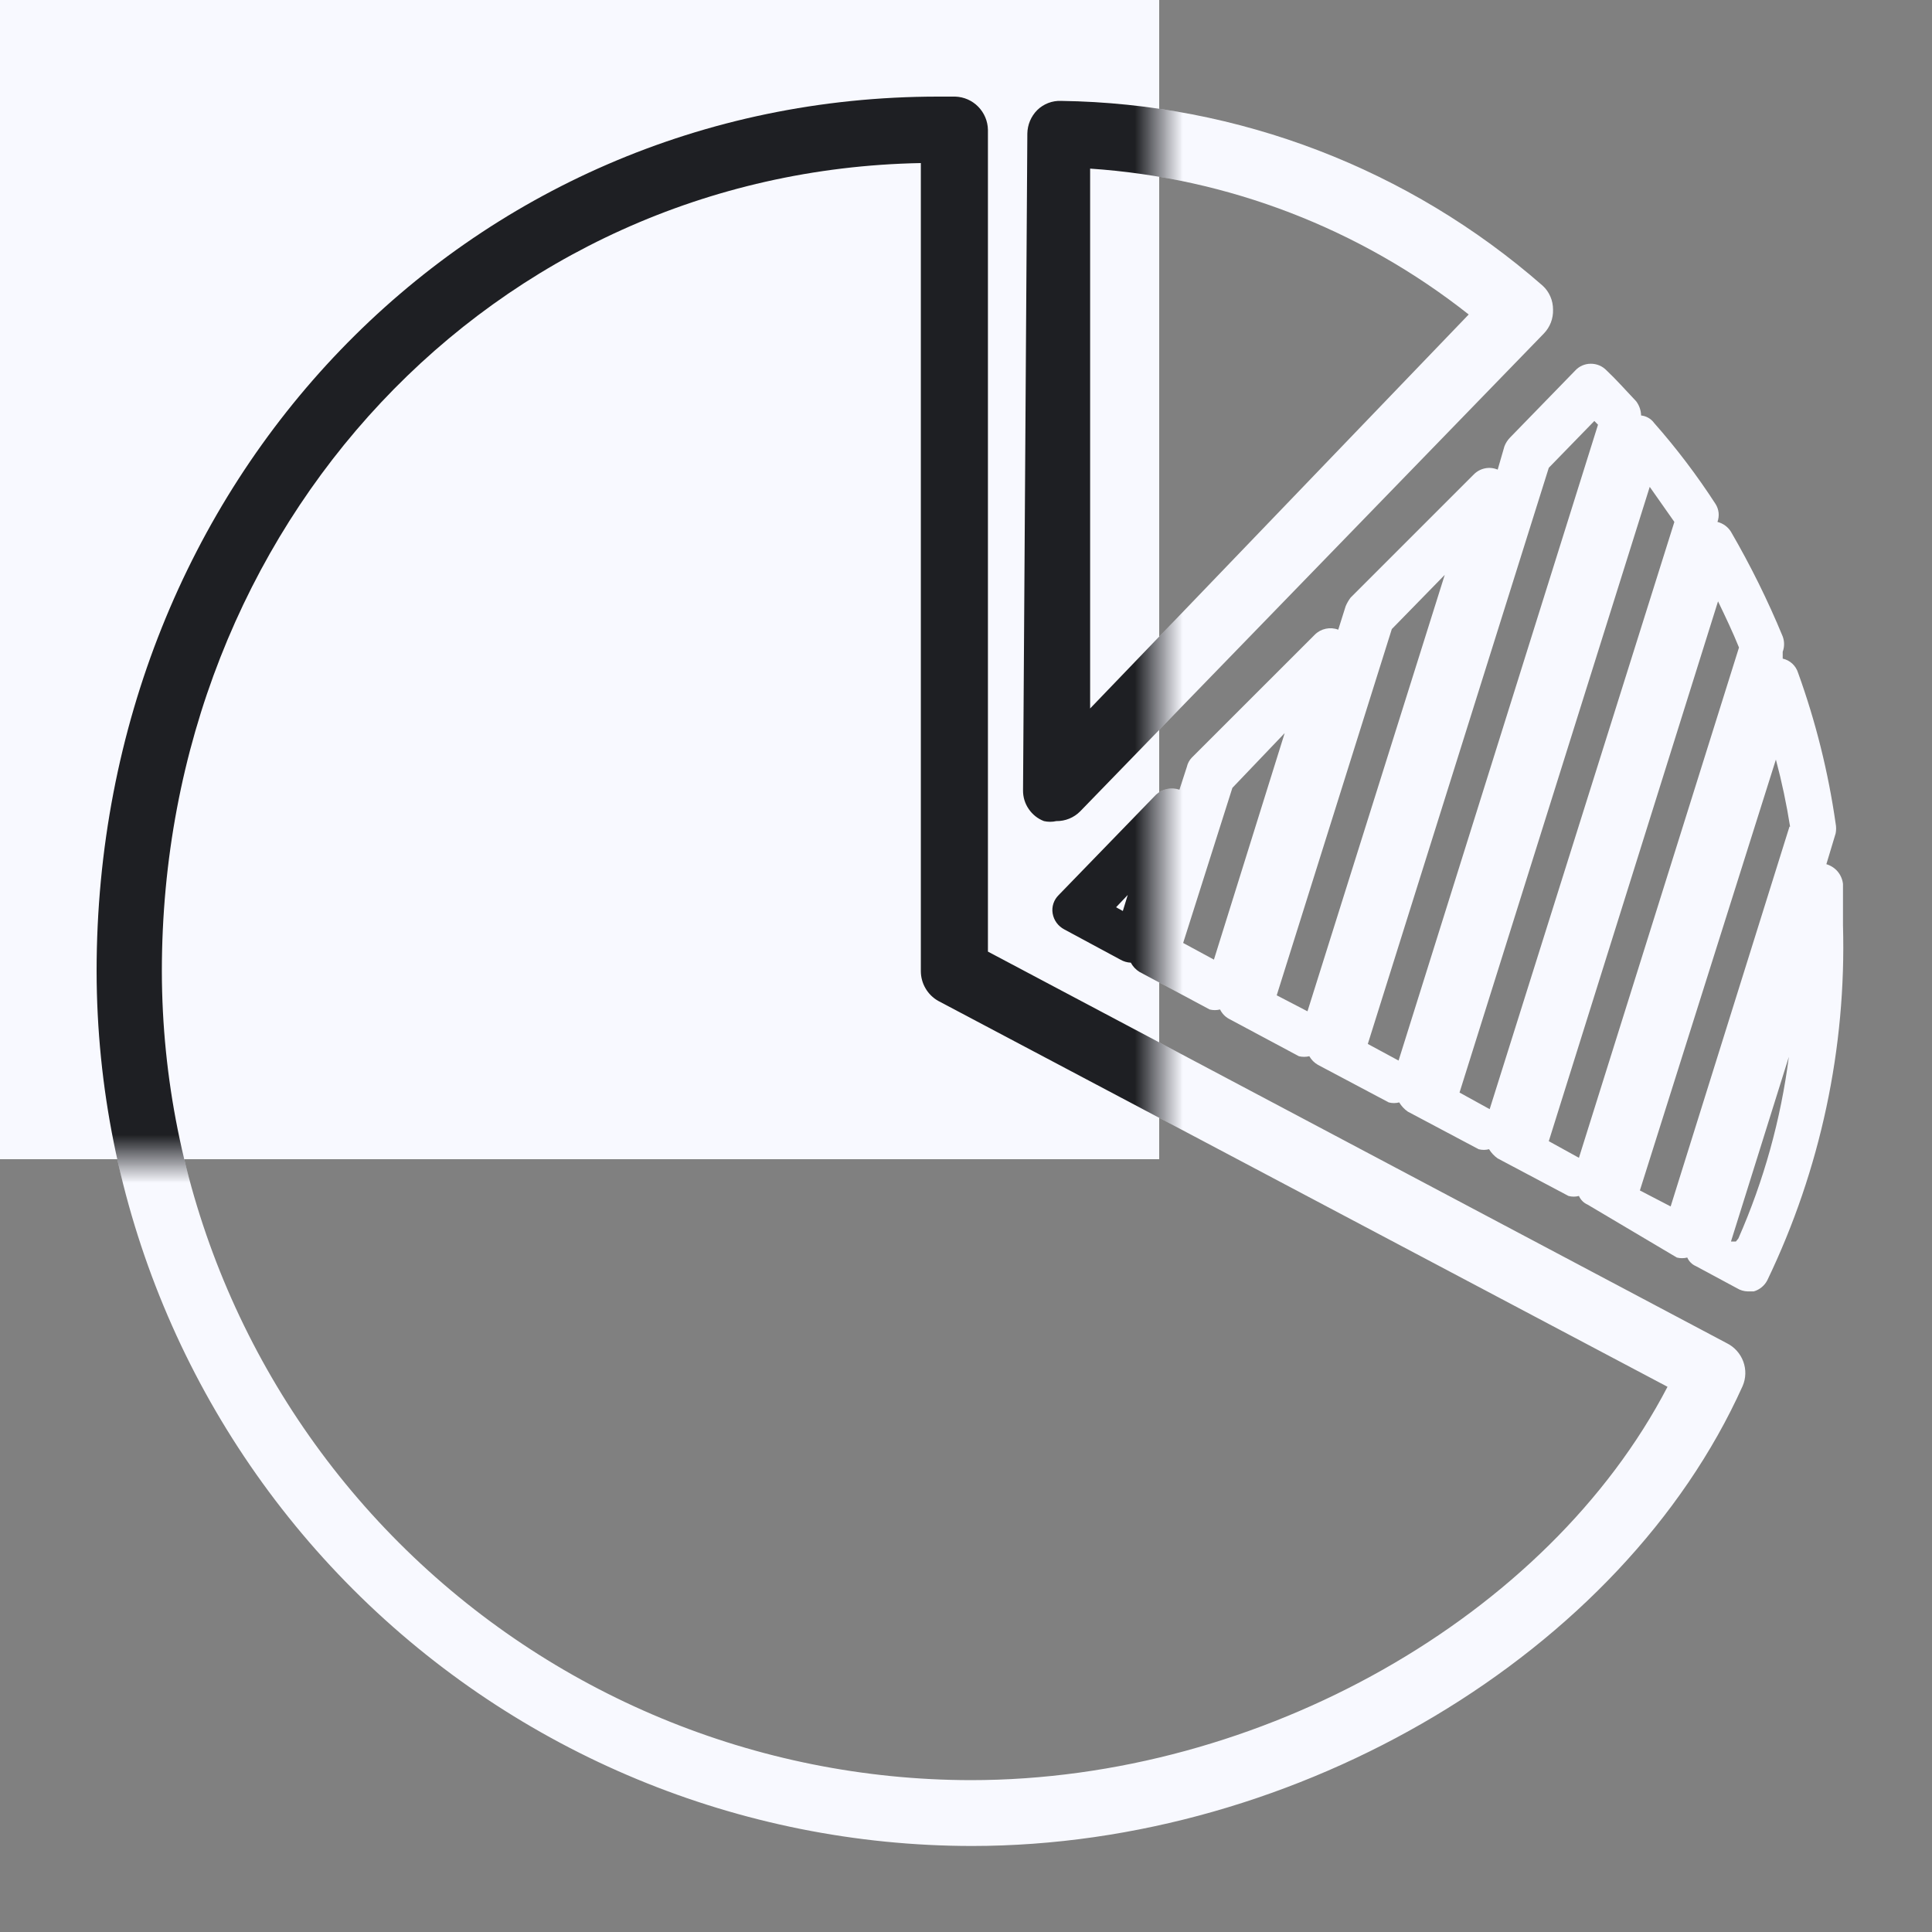
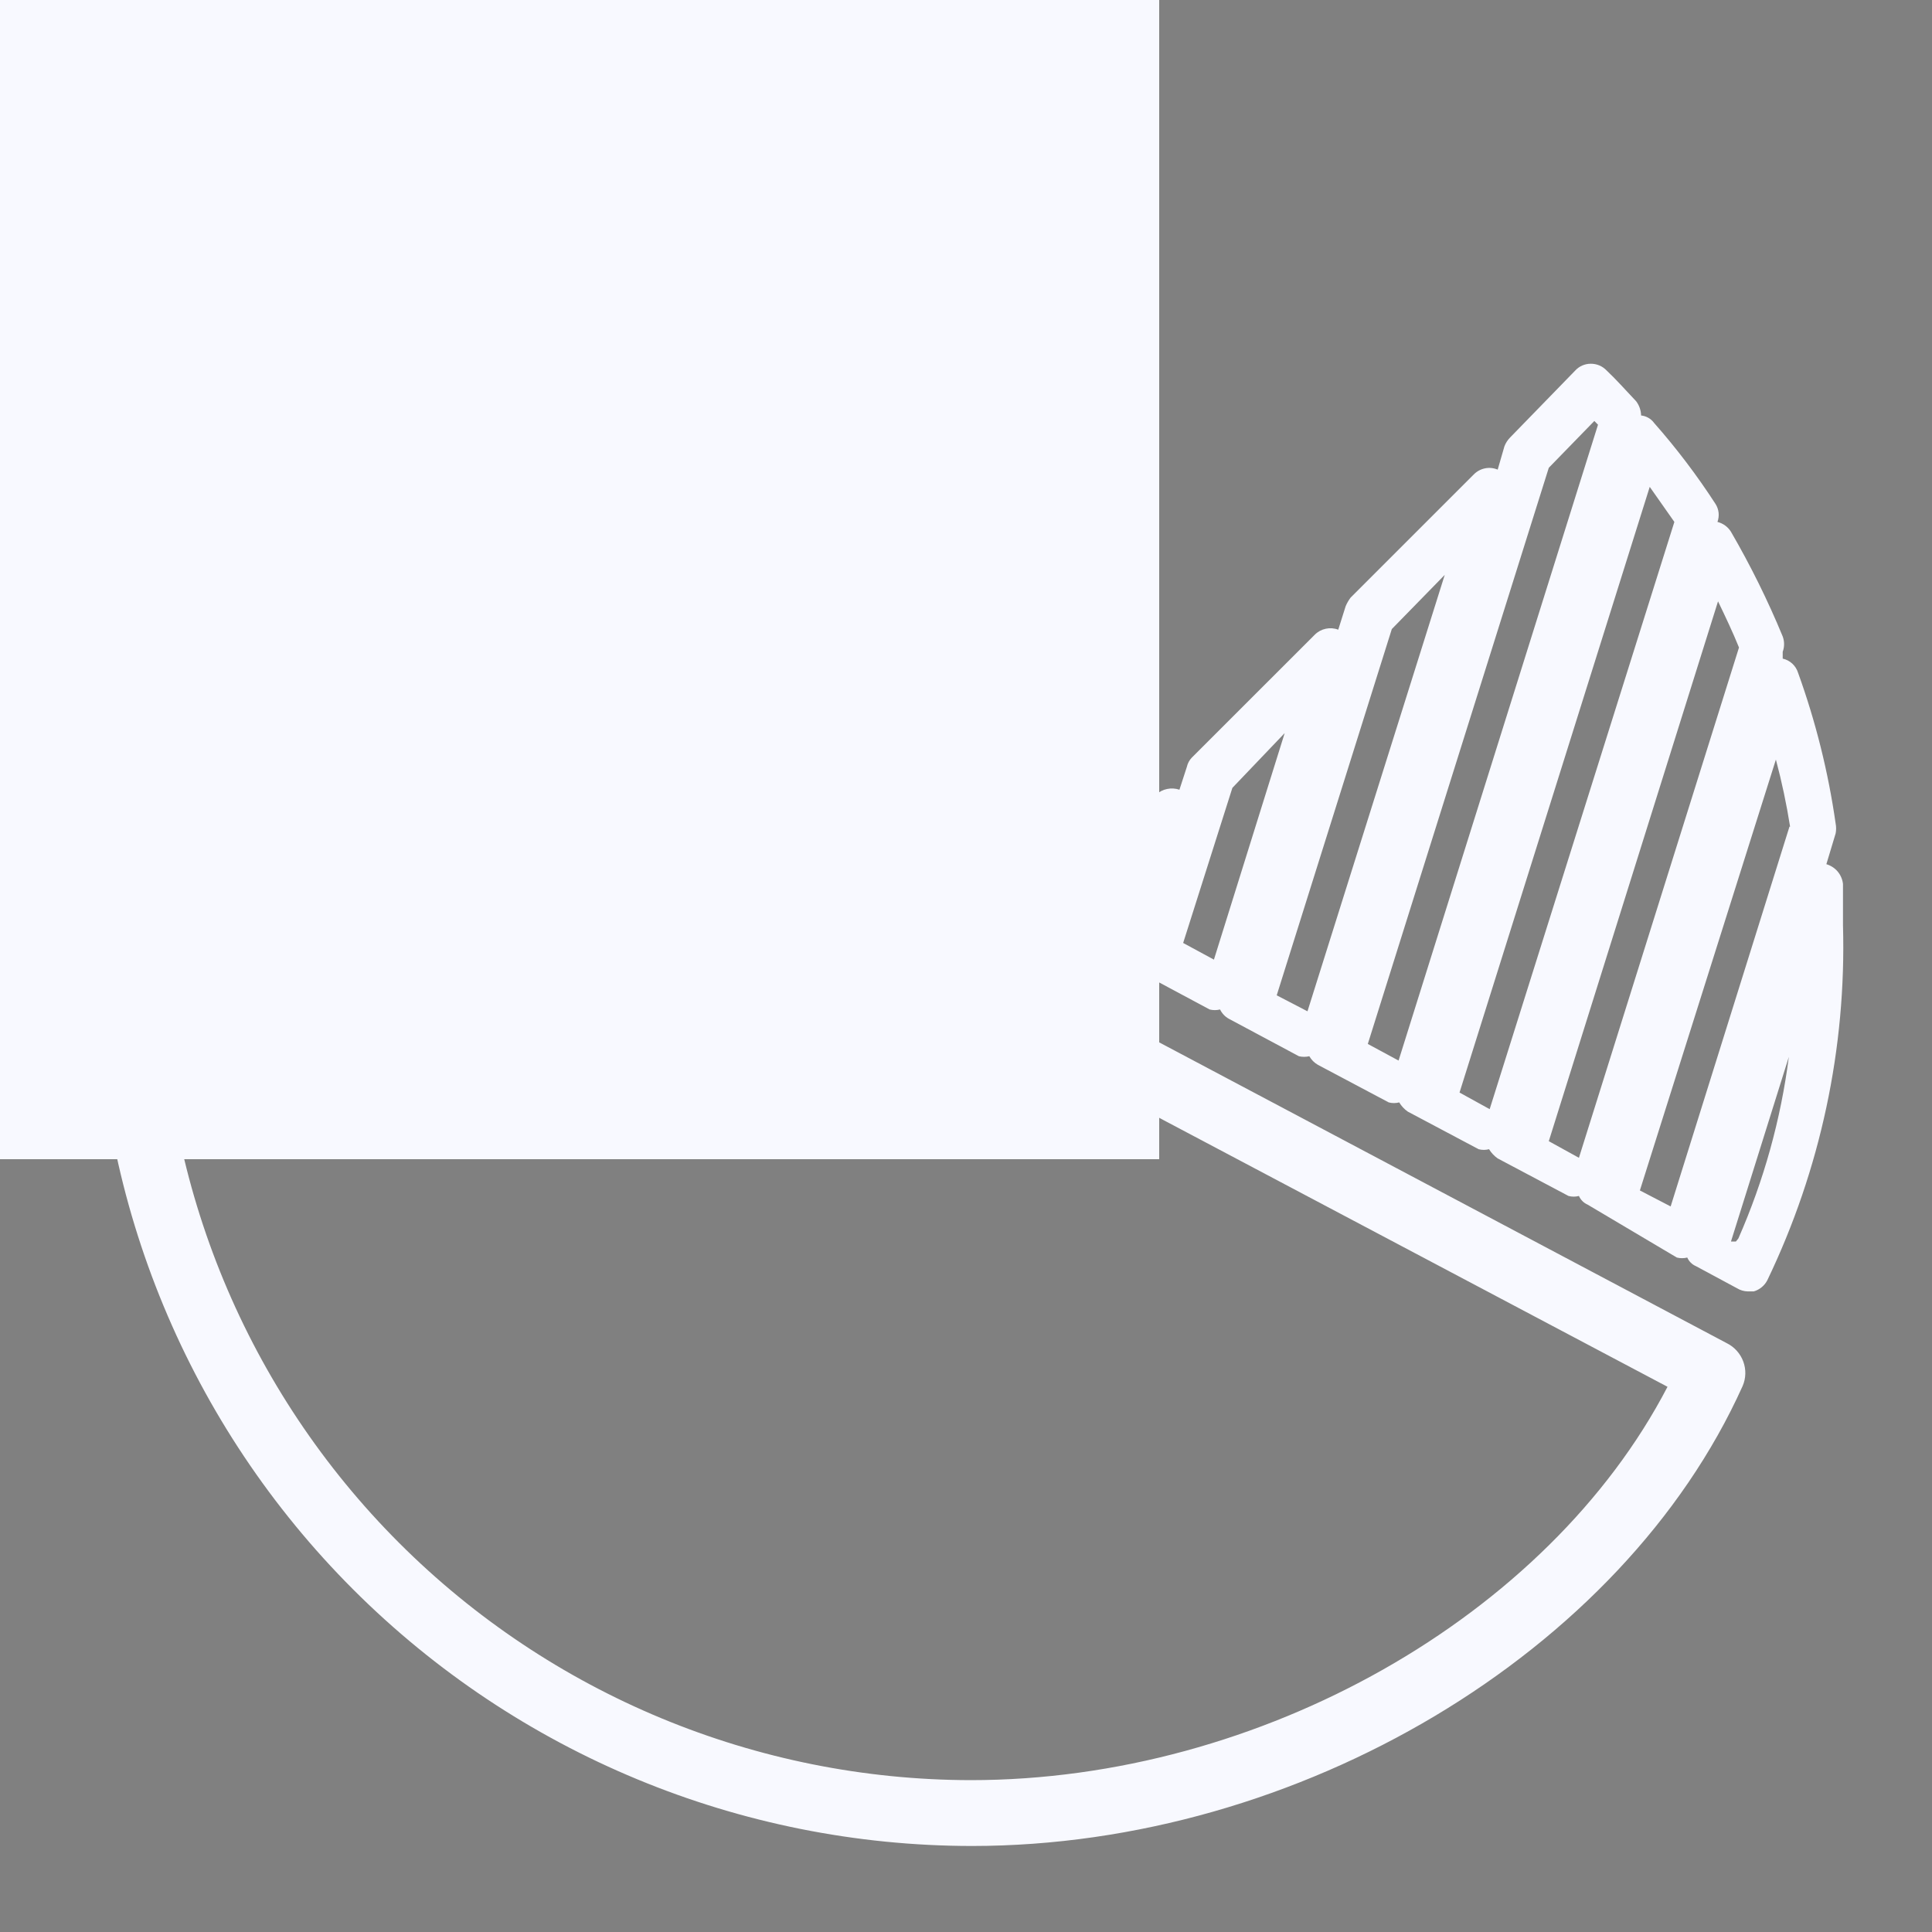
<svg xmlns="http://www.w3.org/2000/svg" width="40" height="40" viewBox="0 0 40 40" fill="none">
  <rect x="0" y="0" width="40" height="40" fill="#808080" stroke="none" />
  <rect width="24" height="24" fill="#F8F9FF" />
-   <path d="M21.971 2.089C21.879 2.085 21.788 2.1 21.702 2.133C21.617 2.166 21.539 2.216 21.474 2.28C21.346 2.409 21.273 2.583 21.27 2.765L21.181 16.363C21.179 16.501 21.22 16.636 21.298 16.749C21.375 16.863 21.485 16.951 21.614 17C21.698 17.019 21.785 17.019 21.869 17C21.961 17.001 22.053 16.984 22.138 16.949C22.224 16.914 22.301 16.862 22.366 16.796L31.962 6.907C32.026 6.841 32.076 6.763 32.109 6.678C32.142 6.592 32.157 6.501 32.154 6.41C32.154 6.316 32.136 6.224 32.098 6.138C32.061 6.052 32.006 5.975 31.937 5.913C29.174 3.496 25.641 2.141 21.971 2.089ZM22.57 14.668V3.491C25.428 3.682 28.161 4.735 30.408 6.511L22.57 14.668Z" fill="#F8F9FF" />
-   <path d="M35.747 27.807L20.454 19.702V2.688C20.451 2.509 20.379 2.338 20.253 2.209C20.128 2.081 19.958 2.006 19.778 2H19.422C9.659 2 2 9.952 2 20.11C2.007 24.913 3.919 29.517 7.316 32.912C10.714 36.307 15.319 38.216 20.122 38.219C26.89 38.219 33.593 34.218 36.078 28.699C36.149 28.537 36.154 28.353 36.092 28.187C36.03 28.021 35.907 27.885 35.747 27.807ZM20.097 36.856C15.658 36.849 11.402 35.083 8.263 31.944C5.124 28.805 3.358 24.549 3.351 20.11C3.351 10.845 10.22 3.542 19.065 3.376V20.11C19.066 20.234 19.099 20.356 19.162 20.463C19.224 20.57 19.314 20.659 19.422 20.721L34.524 28.712C32.051 33.466 26.1 36.856 20.097 36.856Z" fill="#F8F9FF" />
+   <path d="M35.747 27.807L20.454 19.702V2.688C20.451 2.509 20.379 2.338 20.253 2.209C20.128 2.081 19.958 2.006 19.778 2H19.422C9.659 2 2 9.952 2 20.11C2.007 24.913 3.919 29.517 7.316 32.912C10.714 36.307 15.319 38.216 20.122 38.219C26.89 38.219 33.593 34.218 36.078 28.699C36.149 28.537 36.154 28.353 36.092 28.187C36.03 28.021 35.907 27.885 35.747 27.807ZM20.097 36.856C15.658 36.849 11.402 35.083 8.263 31.944C5.124 28.805 3.358 24.549 3.351 20.11V20.11C19.066 20.234 19.099 20.356 19.162 20.463C19.224 20.57 19.314 20.659 19.422 20.721L34.524 28.712C32.051 33.466 26.1 36.856 20.097 36.856Z" fill="#F8F9FF" />
  <path d="M35.52 10.437C35.137 9.845 34.711 9.283 34.245 8.755C34.214 8.712 34.173 8.676 34.127 8.65C34.081 8.624 34.03 8.607 33.977 8.602C33.975 8.496 33.939 8.393 33.875 8.308C33.646 8.066 33.455 7.85 33.264 7.671C33.221 7.626 33.17 7.59 33.113 7.566C33.056 7.542 32.994 7.53 32.932 7.531C32.872 7.531 32.813 7.544 32.758 7.568C32.703 7.592 32.654 7.627 32.614 7.671L31.263 9.06C31.213 9.112 31.174 9.172 31.148 9.239L31.008 9.723C30.924 9.688 30.832 9.678 30.744 9.697C30.655 9.715 30.574 9.76 30.511 9.825L27.962 12.374C27.921 12.429 27.886 12.489 27.86 12.552L27.707 13.037C27.625 13.005 27.536 12.999 27.45 13.017C27.364 13.035 27.285 13.077 27.223 13.139L24.674 15.687C24.623 15.74 24.588 15.807 24.572 15.879L24.419 16.35C24.337 16.322 24.248 16.317 24.163 16.335C24.078 16.352 23.999 16.393 23.935 16.452L21.921 18.529C21.871 18.578 21.832 18.638 21.81 18.705C21.788 18.771 21.782 18.843 21.794 18.912C21.806 18.982 21.834 19.049 21.876 19.106C21.918 19.163 21.973 19.21 22.036 19.243L23.196 19.868C23.262 19.906 23.336 19.928 23.412 19.931C23.454 20.009 23.516 20.075 23.591 20.122L25.044 20.9C25.115 20.918 25.189 20.918 25.26 20.9C25.299 20.98 25.361 21.047 25.439 21.091L26.892 21.868C26.963 21.885 27.037 21.885 27.108 21.868C27.151 21.943 27.212 22.004 27.287 22.047L28.752 22.824C28.823 22.843 28.898 22.843 28.969 22.824C29.015 22.9 29.075 22.965 29.147 23.015L30.613 23.793C30.684 23.812 30.759 23.812 30.829 23.793C30.875 23.868 30.936 23.933 31.008 23.984L32.474 24.761C32.544 24.78 32.619 24.78 32.69 24.761C32.725 24.841 32.789 24.905 32.869 24.94L34.717 26.036C34.788 26.054 34.862 26.054 34.933 26.036C34.968 26.116 35.032 26.18 35.112 26.214L35.965 26.673C36.031 26.713 36.106 26.735 36.182 26.737H36.31C36.37 26.72 36.425 26.69 36.473 26.651C36.522 26.611 36.561 26.563 36.59 26.507C37.691 24.216 38.229 21.695 38.157 19.154C38.157 18.873 38.157 18.606 38.157 18.3C38.146 18.206 38.108 18.117 38.047 18.044C37.986 17.972 37.904 17.919 37.813 17.892L38.005 17.255C38.018 17.188 38.018 17.118 38.005 17.051C37.853 15.986 37.592 14.94 37.227 13.929C37.204 13.856 37.163 13.791 37.107 13.739C37.051 13.688 36.983 13.652 36.909 13.636V13.495C36.947 13.393 36.947 13.28 36.909 13.177C36.601 12.431 36.243 11.708 35.838 11.01C35.775 10.908 35.674 10.835 35.558 10.806C35.58 10.746 35.588 10.681 35.582 10.617C35.575 10.553 35.554 10.491 35.52 10.437ZM23.247 18.861L23.107 18.784L23.349 18.529L23.247 18.861ZM25.133 19.868L24.496 19.523L25.515 16.312L26.598 15.178L25.133 19.868ZM27.07 20.938L26.433 20.607L28.816 13.024L29.912 11.902L27.07 20.938ZM28.956 21.958L28.319 21.614L32.066 9.685L33.009 8.716L33.085 8.793L28.956 21.958ZM30.842 22.964L30.218 22.62L34.156 10.08L34.666 10.806L30.842 22.964ZM35.94 25.704H35.838L37.036 21.881C36.87 23.178 36.518 24.444 35.991 25.641L35.94 25.704ZM37.049 17.115L34.589 24.978L33.952 24.647L36.768 15.726C36.89 16.183 36.988 16.647 37.062 17.115H37.049ZM35.57 12.45C35.723 12.769 35.876 13.088 36.004 13.406L32.69 23.971L32.066 23.627L35.57 12.45Z" fill="#F8F9FF" />
  <mask id="mask0_401_43805" style="mask-type:alpha" maskUnits="userSpaceOnUse" x="0" y="0" width="24" height="24">
-     <rect width="24" height="24" fill="#F8F9FF" />
-   </mask>
+     </mask>
  <g mask="url(#mask0_401_43805)">
    <path d="M21.971 2.089C21.879 2.085 21.788 2.1 21.702 2.133C21.617 2.166 21.539 2.216 21.474 2.28C21.346 2.409 21.273 2.583 21.27 2.765L21.181 16.363C21.179 16.501 21.22 16.636 21.298 16.749C21.375 16.863 21.485 16.951 21.614 17C21.698 17.019 21.785 17.019 21.869 17C21.961 17.001 22.053 16.984 22.138 16.949C22.224 16.914 22.301 16.862 22.366 16.796L31.962 6.907C32.026 6.841 32.076 6.763 32.109 6.678C32.142 6.592 32.157 6.501 32.154 6.41C32.154 6.316 32.136 6.224 32.098 6.138C32.061 6.052 32.006 5.975 31.937 5.913C29.174 3.496 25.641 2.141 21.971 2.089ZM22.57 14.668V3.491C25.428 3.682 28.161 4.735 30.408 6.511L22.57 14.668Z" fill="#1E1F23" />
-     <path d="M35.747 27.807L20.454 19.702V2.688C20.451 2.509 20.379 2.338 20.253 2.209C20.128 2.081 19.958 2.006 19.778 2H19.422C9.659 2 2 9.952 2 20.11C2.007 24.913 3.919 29.517 7.316 32.912C10.714 36.307 15.319 38.216 20.122 38.219C26.89 38.219 33.593 34.218 36.078 28.699C36.149 28.537 36.154 28.353 36.092 28.187C36.03 28.021 35.907 27.885 35.747 27.807ZM20.097 36.856C15.658 36.849 11.402 35.083 8.263 31.944C5.124 28.805 3.358 24.549 3.351 20.11C3.351 10.845 10.22 3.542 19.065 3.376V20.11C19.066 20.234 19.099 20.356 19.162 20.463C19.224 20.57 19.314 20.659 19.422 20.721L34.524 28.712C32.051 33.466 26.1 36.856 20.097 36.856Z" fill="#1E1F23" />
    <path d="M35.52 10.437C35.137 9.845 34.711 9.283 34.245 8.755C34.214 8.712 34.173 8.676 34.127 8.65C34.081 8.624 34.03 8.607 33.977 8.602C33.975 8.496 33.939 8.393 33.875 8.308C33.646 8.066 33.455 7.85 33.264 7.671C33.221 7.626 33.17 7.59 33.113 7.566C33.056 7.542 32.994 7.53 32.932 7.531C32.872 7.531 32.813 7.544 32.758 7.568C32.703 7.592 32.654 7.627 32.614 7.671L31.263 9.06C31.213 9.112 31.174 9.172 31.148 9.239L31.008 9.723C30.924 9.688 30.832 9.678 30.744 9.697C30.655 9.715 30.574 9.76 30.511 9.825L27.962 12.374C27.921 12.429 27.886 12.489 27.86 12.552L27.707 13.037C27.625 13.005 27.536 12.999 27.45 13.017C27.364 13.035 27.285 13.077 27.223 13.139L24.674 15.687C24.623 15.74 24.588 15.807 24.572 15.879L24.419 16.35C24.337 16.322 24.248 16.317 24.163 16.335C24.078 16.352 23.999 16.393 23.935 16.452L21.921 18.529C21.871 18.578 21.832 18.638 21.81 18.705C21.788 18.771 21.782 18.843 21.794 18.912C21.806 18.982 21.834 19.049 21.876 19.106C21.918 19.163 21.973 19.21 22.036 19.243L23.196 19.868C23.262 19.906 23.336 19.928 23.412 19.931C23.454 20.009 23.516 20.075 23.591 20.122L25.044 20.9C25.115 20.918 25.189 20.918 25.26 20.9C25.299 20.98 25.361 21.047 25.439 21.091L26.892 21.868C26.963 21.885 27.037 21.885 27.108 21.868C27.151 21.943 27.212 22.004 27.287 22.047L28.752 22.824C28.823 22.843 28.898 22.843 28.969 22.824C29.015 22.9 29.075 22.965 29.147 23.015L30.613 23.793C30.684 23.812 30.759 23.812 30.829 23.793C30.875 23.868 30.936 23.933 31.008 23.984L32.474 24.761C32.544 24.78 32.619 24.78 32.69 24.761C32.725 24.841 32.789 24.905 32.869 24.94L34.717 26.036C34.788 26.054 34.862 26.054 34.933 26.036C34.968 26.116 35.032 26.18 35.112 26.214L35.965 26.673C36.031 26.713 36.106 26.735 36.182 26.737H36.31C36.37 26.72 36.425 26.69 36.473 26.651C36.522 26.611 36.561 26.563 36.59 26.507C37.691 24.216 38.229 21.695 38.157 19.154C38.157 18.873 38.157 18.606 38.157 18.3C38.146 18.206 38.108 18.117 38.047 18.044C37.986 17.972 37.904 17.919 37.813 17.892L38.005 17.255C38.018 17.188 38.018 17.118 38.005 17.051C37.853 15.986 37.592 14.94 37.227 13.929C37.204 13.856 37.163 13.791 37.107 13.739C37.051 13.688 36.983 13.652 36.909 13.636V13.495C36.947 13.393 36.947 13.28 36.909 13.177C36.601 12.431 36.243 11.708 35.838 11.01C35.775 10.908 35.674 10.835 35.558 10.806C35.58 10.746 35.588 10.681 35.582 10.617C35.575 10.553 35.554 10.491 35.52 10.437ZM23.247 18.861L23.107 18.784L23.349 18.529L23.247 18.861ZM25.133 19.868L24.496 19.523L25.515 16.312L26.598 15.178L25.133 19.868ZM27.07 20.938L26.433 20.607L28.816 13.024L29.912 11.902L27.07 20.938ZM28.956 21.958L28.319 21.614L32.066 9.685L33.009 8.716L33.085 8.793L28.956 21.958ZM30.842 22.964L30.218 22.62L34.156 10.08L34.666 10.806L30.842 22.964ZM35.94 25.704H35.838L37.036 21.881C36.87 23.178 36.518 24.444 35.991 25.641L35.94 25.704ZM37.049 17.115L34.589 24.978L33.952 24.647L36.768 15.726C36.89 16.183 36.988 16.647 37.062 17.115H37.049ZM35.57 12.45C35.723 12.769 35.876 13.088 36.004 13.406L32.69 23.971L32.066 23.627L35.57 12.45Z" fill="#1E1F23" />
  </g>
</svg>